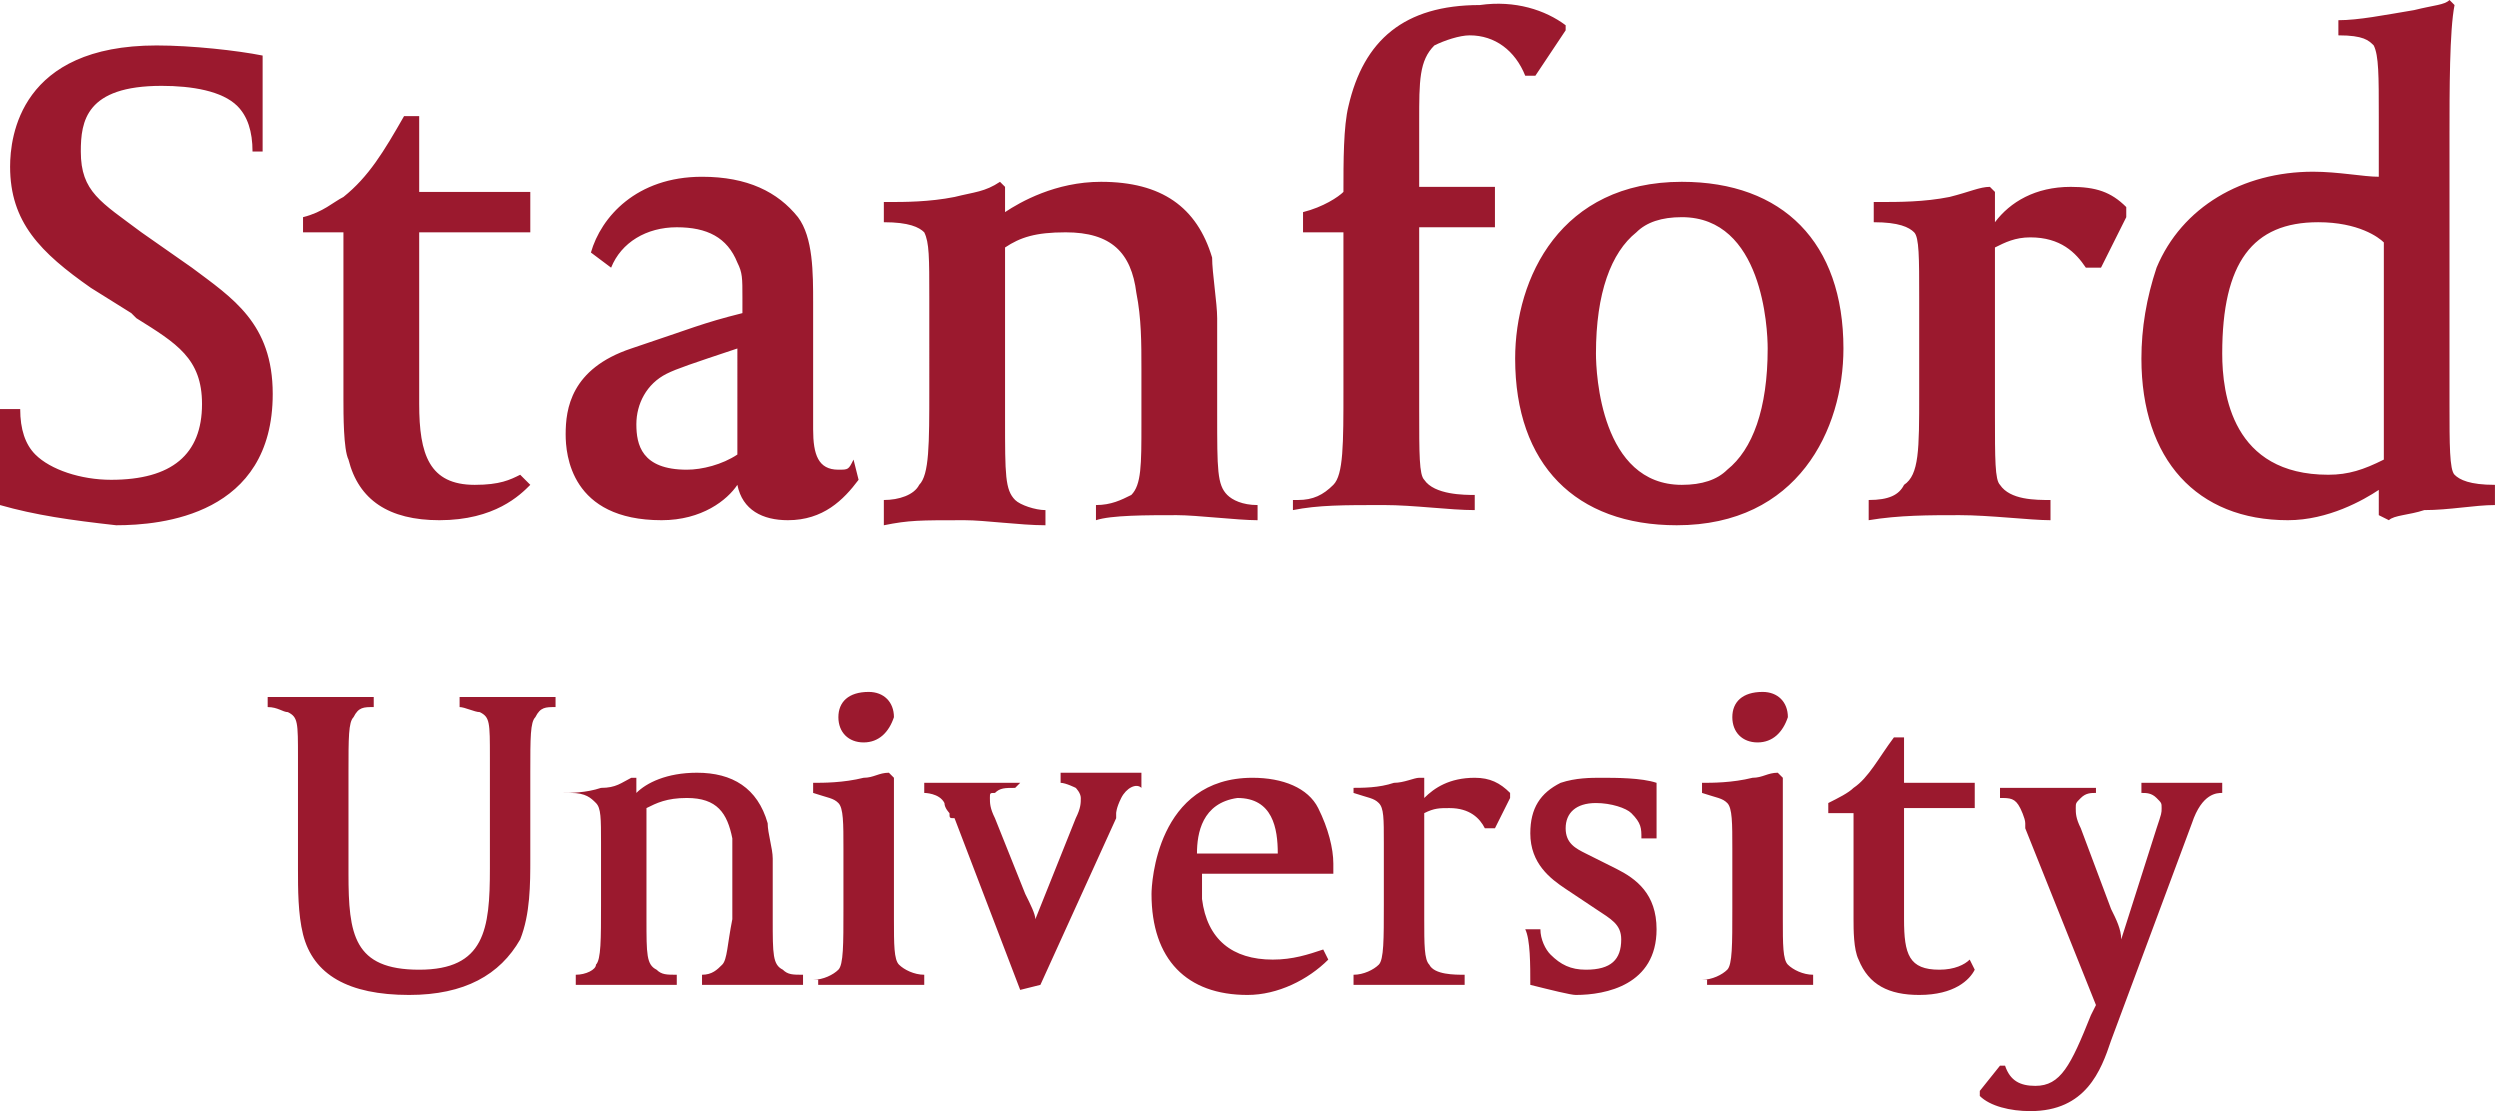
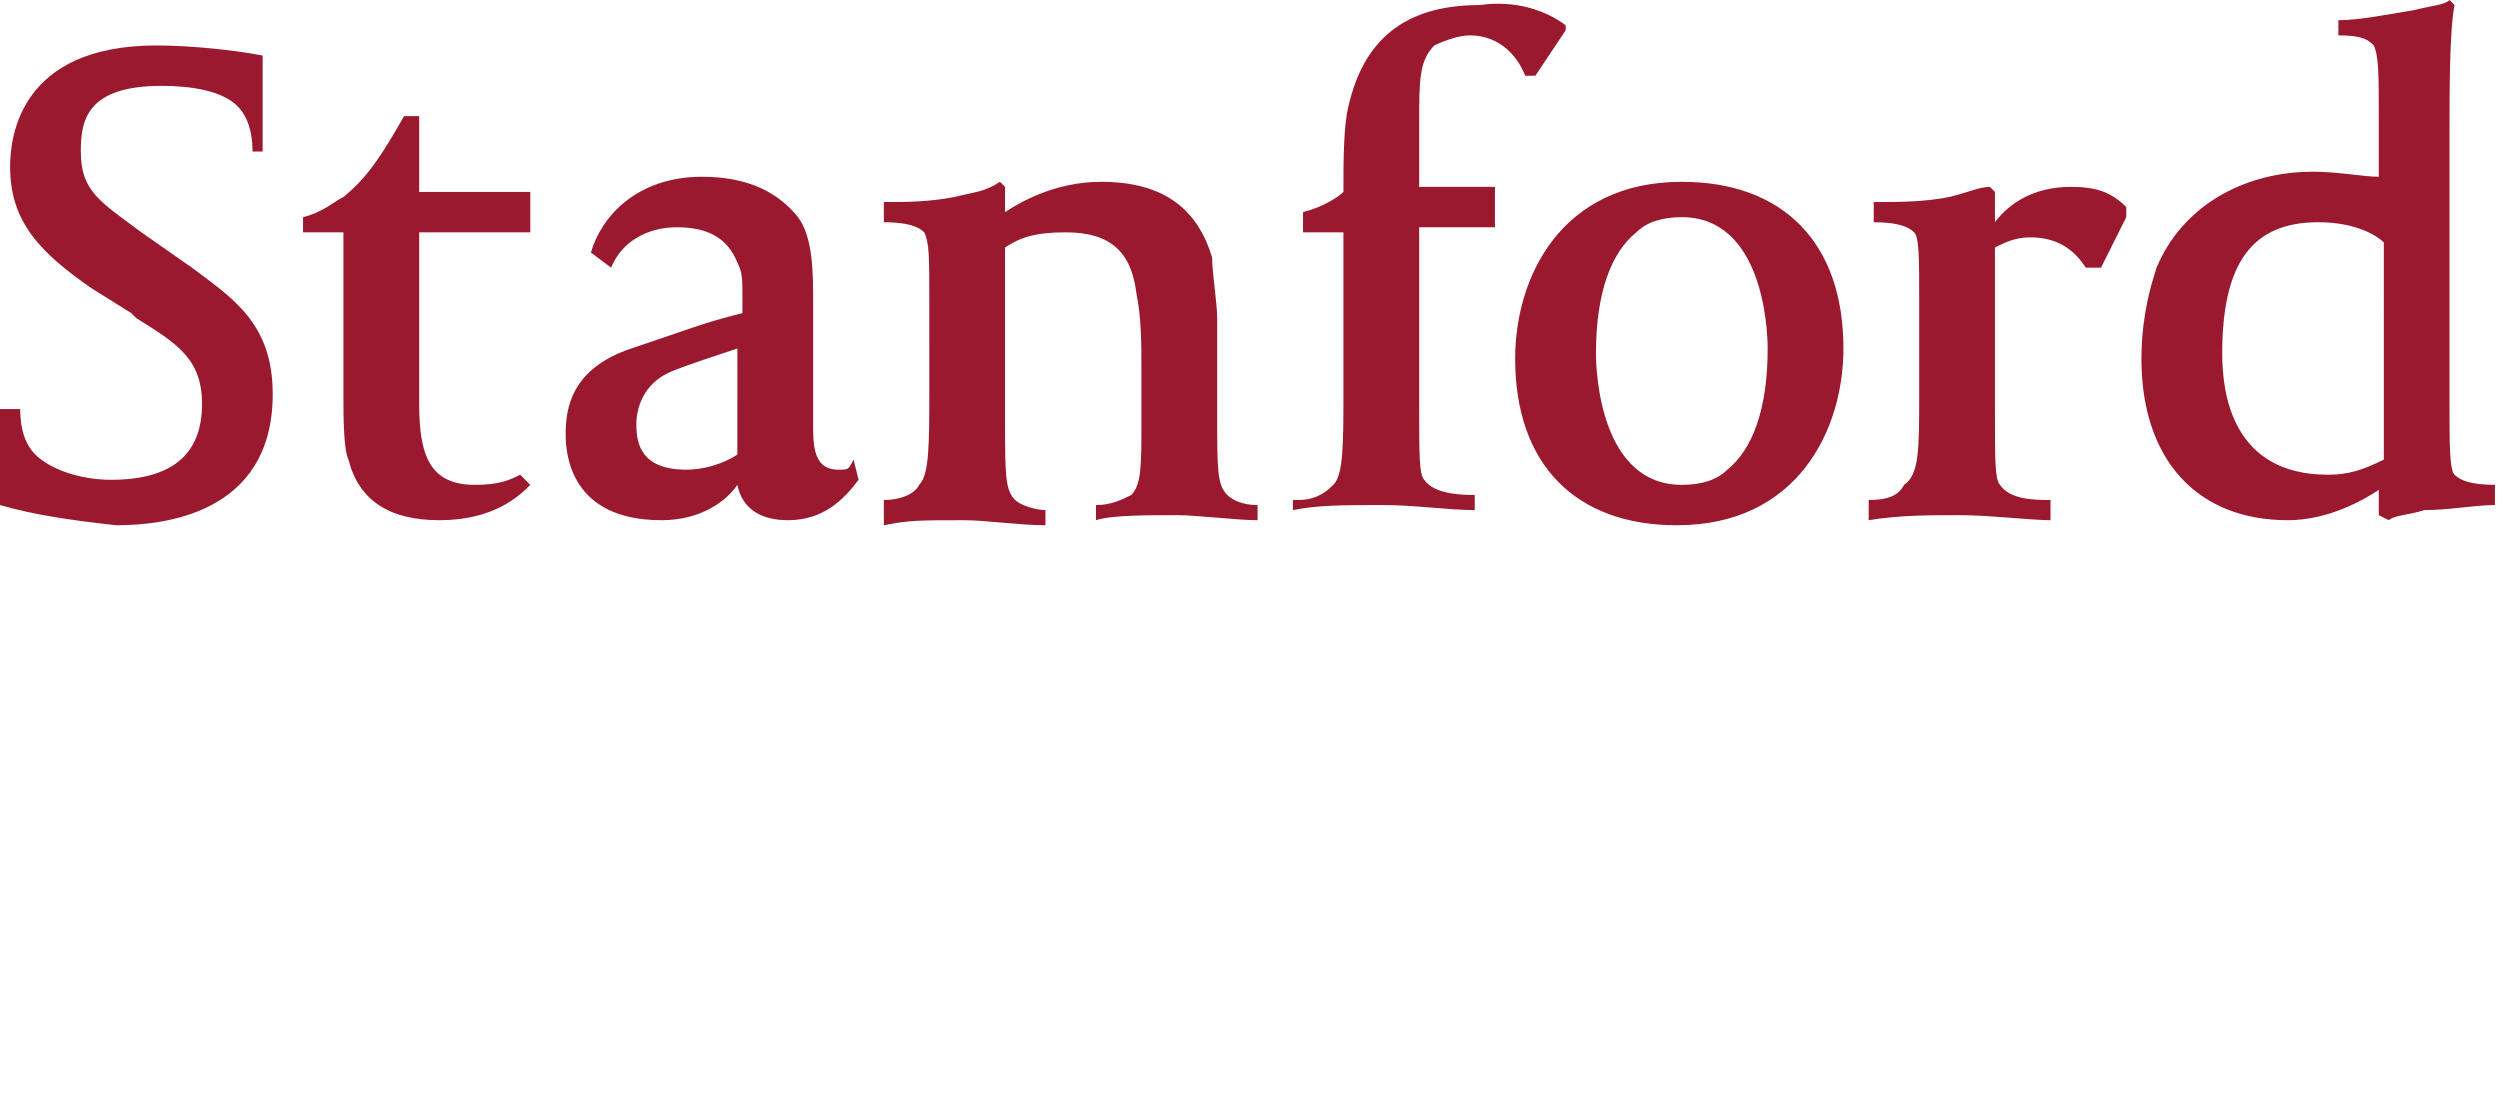
<svg xmlns="http://www.w3.org/2000/svg" version="1.1" id="Layer_1" x="0px" y="0px" viewBox="0 0 49.5 22" style="enable-background:new 0 0 49.5 22;" xml:space="preserve">
  <style type="text/css">
	.st0{fill:#20253F;}
	.st1{fill-rule:evenodd;clip-rule:evenodd;}
	.st2{fill:#006653;}
	.st3{fill:#8F1716;}
	.st4{fill:#E4C9AB;}
	.st5{fill:#252645;}
	.st6{fill:#002D74;}
	.st7{clip-path:url(#SVGID_2_);fill:#002D74;}
	.st8{fill:#595A5C;}
	.st9{fill:#005A9A;}
	.st10{fill:#213863;}
	.st11{fill:#567198;}
	.st12{fill:#FF671D;}
	.st13{fill:#282D5C;}
	.st14{fill:#A32A36;}
	.st15{fill:#FFFFFF;}
	.st16{fill:none;stroke:#000000;stroke-width:3.488600e-02;}
	.st17{fill:none;stroke:#000000;stroke-width:3.663100e-02;}
	.st18{fill:#134790;}
	.st19{fill:#004982;}
	.st20{fill:#9B192E;}
	.st21{fill:#707374;}
	.st22{fill:#717475;}
	.st23{fill:#737575;}
	.st24{fill:#747777;}
	.st25{fill:#6F7273;}
	.st26{fill:#2F578F;}
	.st27{fill:#747778;}
</style>
  <g>
    <path class="st20" d="M13.1,10.3c-1.8,0-1.9-1.3-1.9-1.7c0-0.5,0.1-1.3,1.3-1.7c1.2-0.4,1.4-0.5,2.2-0.7V5.9c0-0.4,0-0.5-0.1-0.7   c-0.2-0.5-0.6-0.7-1.2-0.7c-0.6,0-1.1,0.3-1.3,0.8L11.7,5c0.2-0.7,0.9-1.5,2.2-1.5c0.9,0,1.5,0.3,1.9,0.8c0.3,0.4,0.3,1.1,0.3,1.7   c0,0.6,0,1.2,0,1.7c0,0.3,0,0.6,0,0.8c0,0.5,0.1,0.8,0.5,0.8c0.2,0,0.2,0,0.3-0.2L17,9.5c-0.3,0.4-0.7,0.8-1.4,0.8   c-0.5,0-0.9-0.2-1-0.7C14.4,9.9,13.9,10.3,13.1,10.3z M14.6,6.9c-0.9,0.3-1.2,0.4-1.4,0.5c-0.4,0.2-0.6,0.6-0.6,1   c0,0.4,0.1,0.9,1,0.9c0.3,0,0.7-0.1,1-0.3V6.9z M0,10c0-0.7,0-1.2,0-1.9h0.4c0,0.4,0.1,0.7,0.3,0.9C1,9.3,1.6,9.5,2.2,9.5   C3.4,9.5,4,9,4,8c0-0.9-0.5-1.2-1.3-1.7L2.6,6.2L1.8,5.7C0.8,5,0.2,4.4,0.2,3.3c0-0.6,0.2-2.4,2.9-2.4c0.7,0,1.6,0.1,2.1,0.2   c0,0.1,0,0.5,0,0.9c0,0.4,0,0.5,0,1H5c0-0.4-0.1-0.7-0.3-0.9C4.4,1.8,3.8,1.7,3.2,1.7C1.7,1.7,1.6,2.4,1.6,3c0,0.8,0.4,1,1.2,1.6   l1,0.7c0.8,0.6,1.6,1.1,1.6,2.5c0,2.4-2.2,2.6-3.1,2.6C1.4,10.3,0.7,10.2,0,10z M17.6,4c0.3,0,0.8,0,1.3-0.1   c0.4-0.1,0.6-0.1,0.9-0.3l0.1,0.1v0.5c0.3-0.2,1-0.6,1.9-0.6c1.2,0,1.9,0.5,2.2,1.5C24,5.4,24.1,6,24.1,6.3v1.9   c0,1.1,0,1.4,0.2,1.6c0.1,0.1,0.3,0.2,0.6,0.2v0.3c-0.4,0-1.2-0.1-1.6-0.1c-0.6,0-1.3,0-1.6,0.1V10c0.3,0,0.5-0.1,0.7-0.2   c0.2-0.2,0.2-0.6,0.2-1.4c0-0.2,0-0.8,0-1.1c0-0.5,0-1-0.1-1.5c-0.1-0.8-0.5-1.2-1.4-1.2c-0.6,0-0.9,0.1-1.2,0.3v3.4   c0,1.1,0,1.4,0.2,1.6c0.1,0.1,0.4,0.2,0.6,0.2v0.3c-0.5,0-1.2-0.1-1.6-0.1c-0.9,0-1.1,0-1.6,0.1V9.9c0.3,0,0.6-0.1,0.7-0.3   c0.2-0.2,0.2-0.8,0.2-1.9V5.9c0-0.8,0-1.1-0.1-1.3c-0.1-0.1-0.3-0.2-0.8-0.2V4z M25.7,9.9c0.3,0,0.5-0.1,0.7-0.3   c0.2-0.2,0.2-0.8,0.2-1.9V4.6h-0.8V4.2c0.4-0.1,0.7-0.3,0.8-0.4c0-0.6,0-1.3,0.1-1.7c0.3-1.3,1.1-2,2.6-2C30,0,30.6,0.2,31,0.5   l0,0.1l-0.6,0.9l-0.2,0C30,1,29.6,0.7,29.1,0.7c-0.2,0-0.5,0.1-0.7,0.2c-0.3,0.3-0.3,0.7-0.3,1.5v1.3h1.5v0.8h-1.5v3.6   c0,0.9,0,1.3,0.1,1.4c0.2,0.3,0.8,0.3,1,0.3v0.3c-0.5,0-1.2-0.1-1.8-0.1c-0.8,0-1.3,0-1.8,0.1V9.9z M33.2,10.4   c-2,0-3.2-1.2-3.2-3.3c0-1.6,0.9-3.5,3.3-3.5c2,0,3.2,1.2,3.2,3.3C36.5,8.5,35.6,10.4,33.2,10.4z M33.3,4.3c-0.4,0-0.7,0.1-0.9,0.3   c-0.5,0.4-0.8,1.2-0.8,2.4c0,0.4,0.1,2.6,1.7,2.6c0.4,0,0.7-0.1,0.9-0.3C34.7,8.9,35,8.1,35,6.9C35,6.5,34.9,4.3,33.3,4.3z M37.2,4   c0.4,0,0.9,0,1.4-0.1c0.4-0.1,0.6-0.2,0.8-0.2l0.1,0.1v0.6C39.8,4,40.3,3.7,41,3.7c0.5,0,0.8,0.1,1.1,0.4v0.2l-0.5,1h-0.3   c-0.2-0.3-0.5-0.6-1.1-0.6c-0.3,0-0.5,0.1-0.7,0.2v3.3c0,0.9,0,1.3,0.1,1.4c0.2,0.3,0.7,0.3,1,0.3v0.4c-0.4,0-1.2-0.1-1.8-0.1   c-0.6,0-1.2,0-1.8,0.1V9.9c0.4,0,0.6-0.1,0.7-0.3C38,9.4,38,8.9,38,7.8V5.9c0-0.8,0-1.2-0.1-1.3c-0.1-0.1-0.3-0.2-0.8-0.2V4z    M46.3,0.4c0.4,0,0.9-0.1,1.5-0.2c0.4-0.1,0.6-0.1,0.7-0.2l0.1,0.1c-0.1,0.5-0.1,1.7-0.1,2.6V8c0,0.8,0,1.3,0.1,1.4   c0.1,0.1,0.3,0.2,0.8,0.2V10c-0.4,0-0.9,0.1-1.4,0.1c-0.3,0.1-0.6,0.1-0.7,0.2l-0.2-0.1V9.7c-0.3,0.2-1,0.6-1.8,0.6   c-1.8,0-2.9-1.2-2.9-3.2c0-0.6,0.1-1.2,0.3-1.8c0.5-1.2,1.7-1.9,3.1-1.9c0.5,0,1,0.1,1.3,0.1V2.3c0-0.8,0-1.2-0.1-1.4   c-0.1-0.1-0.2-0.2-0.7-0.2V0.4z M46.1,9.4c0.4,0,0.7-0.1,1.1-0.3V4.8c-0.1-0.1-0.5-0.4-1.3-0.4C44.6,4.4,44,5.2,44,7   C44,7.8,44.2,9.4,46.1,9.4z M10.5,9.6c-0.2,0.2-0.7,0.7-1.8,0.7c-1,0-1.6-0.4-1.8-1.2C6.8,8.9,6.8,8.2,6.8,7.9c0-1,0-1.9,0-2.8   l0-0.5H6V4.3C6.4,4.2,6.6,4,6.8,3.9C7.3,3.5,7.6,3,8,2.3h0.3v1.5h2.2v0.8H8.3V8c0,1,0.2,1.6,1.1,1.6c0.5,0,0.7-0.1,0.9-0.2   L10.5,9.6z" />
-     <path class="st20" d="M41.5,15.7c-0.1,0-0.2,0-0.3,0.1c-0.1,0.1-0.1,0.1-0.1,0.2c0,0.1,0,0.2,0.1,0.4l0.6,1.6   c0.1,0.2,0.2,0.4,0.2,0.6l0.7-2.2c0.1-0.3,0.1-0.3,0.1-0.4c0-0.1,0-0.1-0.1-0.2c-0.1-0.1-0.2-0.1-0.3-0.1v-0.2c0.1,0,0.3,0,0.4,0   c0.1,0,0.3,0,0.4,0c0.3,0,0.7,0,0.8,0v0.2c-0.1,0-0.4,0-0.6,0.6l-1.6,4.3c-0.2,0.6-0.5,1.4-1.6,1.4c-0.4,0-0.8-0.1-1-0.3v-0.1   l0.4-0.5l0.1,0c0.1,0.3,0.3,0.4,0.6,0.4c0.5,0,0.7-0.4,1.1-1.4l0.1-0.2l-1.4-3.5c0,0,0-0.1,0-0.1c0-0.1-0.1-0.3-0.1-0.3   c-0.1-0.2-0.2-0.2-0.4-0.2v-0.2c0.3,0,0.7,0,0.9,0c0.2,0,0.4,0,0.6,0c0.1,0,0.3,0,0.4,0V15.7z M26.7,15.6c0.3,0,0.6,0,0.9-0.1   c0.2,0,0.4-0.1,0.5-0.1l0.1,0v0.4c0.2-0.2,0.5-0.4,1-0.4c0.3,0,0.5,0.1,0.7,0.3v0.1l-0.3,0.6h-0.2c-0.1-0.2-0.3-0.4-0.7-0.4   c-0.2,0-0.3,0-0.5,0.1v2.1c0,0.5,0,0.8,0.1,0.9c0.1,0.2,0.5,0.2,0.7,0.2v0.2c-0.3,0-0.8,0-1.1,0c-0.4,0-0.8,0-1.1,0v-0.2   c0.2,0,0.4-0.1,0.5-0.2c0.1-0.1,0.1-0.5,0.1-1.2v-1.2c0-0.5,0-0.7-0.1-0.8c-0.1-0.1-0.2-0.1-0.5-0.2V15.6z M8.1,19.7   c-1.2,0-1.9-0.4-2.1-1.2c-0.1-0.4-0.1-0.9-0.1-1.3V15c0-0.7,0-0.8-0.2-0.9c-0.1,0-0.2-0.1-0.4-0.1v-0.2c0.3,0,0.7,0,1,0   c0.5,0,0.7,0,1.1,0V14c-0.2,0-0.3,0-0.4,0.2c-0.1,0.1-0.1,0.4-0.1,1.1v2c0,1.2,0.1,1.9,1.4,1.9c1.3,0,1.4-0.8,1.4-2V15   c0-0.7,0-0.8-0.2-0.9C9.4,14.1,9.2,14,9.1,14v-0.2c0.3,0,0.6,0,0.9,0c0.3,0,0.6,0,1,0V14c-0.2,0-0.3,0-0.4,0.2   c-0.1,0.1-0.1,0.4-0.1,1.1v1.7c0,0.5,0,1.1-0.2,1.6C9.9,19.3,9.2,19.7,8.1,19.7z M16.1,19.4c0.2,0,0.4-0.1,0.5-0.2   c0.1-0.1,0.1-0.5,0.1-1.2v-1.2c0-0.5,0-0.8-0.1-0.9c-0.1-0.1-0.2-0.1-0.5-0.2v-0.2c0.2,0,0.6,0,1-0.1c0.2,0,0.3-0.1,0.5-0.1   l0.1,0.1c0,0.3,0,0.9,0,1.6v1.2c0,0.5,0,0.8,0.1,0.9c0.1,0.1,0.3,0.2,0.5,0.2v0.2c-0.3,0-0.7,0-1,0c-0.4,0-0.9,0-1.1,0V19.4z    M17.1,14.7c-0.3,0-0.5-0.2-0.5-0.5c0-0.3,0.2-0.5,0.6-0.5c0.3,0,0.5,0.2,0.5,0.5C17.6,14.5,17.4,14.7,17.1,14.7z M33.7,19.4   c0.2,0,0.4-0.1,0.5-0.2c0.1-0.1,0.1-0.5,0.1-1.2v-1.2c0-0.5,0-0.8-0.1-0.9c-0.1-0.1-0.2-0.1-0.5-0.2v-0.2c0.2,0,0.6,0,1-0.1   c0.2,0,0.3-0.1,0.5-0.1l0.1,0.1c0,0.3,0,0.9,0,1.6v1.2c0,0.5,0,0.8,0.1,0.9c0.1,0.1,0.3,0.2,0.5,0.2v0.2c-0.2,0-0.7,0-1,0   c-0.4,0-0.9,0-1.1,0V19.4z M34.8,14.7c-0.3,0-0.5-0.2-0.5-0.5c0-0.3,0.2-0.5,0.6-0.5c0.3,0,0.5,0.2,0.5,0.5   C35.3,14.5,35.1,14.7,34.8,14.7z M30.3,19.5c0-0.4,0-0.9-0.1-1.1h0.3c0,0.2,0.1,0.4,0.2,0.5c0.2,0.2,0.4,0.3,0.7,0.3h0   c0.5,0,0.7-0.2,0.7-0.6c0-0.3-0.2-0.4-0.5-0.6l-0.6-0.4c-0.3-0.2-0.7-0.5-0.7-1.1c0-0.5,0.2-0.8,0.6-1c0.3-0.1,0.6-0.1,0.8-0.1   c0.3,0,0.8,0,1.1,0.1c0,0.1,0,0.4,0,0.5c0,0.1,0,0.5,0,0.6h-0.3c0-0.2,0-0.3-0.2-0.5c-0.1-0.1-0.4-0.2-0.7-0.2   c-0.4,0-0.6,0.2-0.6,0.5c0,0.3,0.2,0.4,0.4,0.5l0,0l0.6,0.3c0.4,0.2,0.8,0.5,0.8,1.2c0,1.1-1,1.3-1.6,1.3   C31.1,19.7,30.7,19.6,30.3,19.5z M39.1,19.2c-0.1,0.2-0.4,0.5-1.1,0.5c-0.6,0-1-0.2-1.2-0.7c-0.1-0.2-0.1-0.6-0.1-0.8   c0-0.7,0-1.2,0-1.8l0-0.3h-0.5v-0.2c0.2-0.1,0.4-0.2,0.5-0.3c0.3-0.2,0.5-0.6,0.8-1h0.2v0.9h1.4V16h-1.4v2.2c0,0.7,0.1,1,0.7,1   c0.3,0,0.5-0.1,0.6-0.2L39.1,19.2z M20.2,15.5c-0.1,0-0.3,0-0.4,0c-0.2,0-0.5,0-0.6,0c-0.3,0-0.8,0-0.9,0v0.2c0,0,0.3,0,0.4,0.2   c0,0.1,0.1,0.2,0.1,0.2c0,0.1,0,0.1,0.1,0.1l1.3,3.4l0.4-0.1l1.5-3.3c0,0,0-0.1,0-0.1c0,0,0-0.1,0.1-0.3c0.1-0.2,0.3-0.3,0.4-0.2   l0-0.3c-0.2,0-0.5,0-0.8,0c-0.1,0-0.3,0-0.4,0c-0.1,0-0.3,0-0.4,0v0.2c0.1,0,0.3,0.1,0.3,0.1c0,0,0.1,0.1,0.1,0.2   c0,0.1,0,0.2-0.1,0.4l-0.8,2c0-0.1-0.1-0.3-0.2-0.5l-0.6-1.5c-0.1-0.2-0.1-0.3-0.1-0.4c0-0.1,0-0.1,0.1-0.1   c0.1-0.1,0.2-0.1,0.4-0.1L20.2,15.5z M18.7,16 M11.1,15.7c0.2,0,0.5,0,0.8-0.1c0.3,0,0.4-0.1,0.6-0.2l0.1,0v0.3   c0.2-0.2,0.6-0.4,1.2-0.4c0.7,0,1.2,0.3,1.4,1c0,0.2,0.1,0.5,0.1,0.7v1.2c0,0.7,0,0.9,0.2,1c0.1,0.1,0.2,0.1,0.4,0.1v0.2   c-0.3,0-0.7,0-1,0c-0.4,0-0.8,0-1,0v-0.2c0.2,0,0.3-0.1,0.4-0.2c0.1-0.1,0.1-0.4,0.2-0.9c0-0.2,0-0.5,0-0.7c0-0.3,0-0.6,0-0.9   c-0.1-0.5-0.3-0.8-0.9-0.8c-0.4,0-0.6,0.1-0.8,0.2v2.2c0,0.7,0,0.9,0.2,1c0.1,0.1,0.2,0.1,0.4,0.1v0.2c-0.3,0-0.8,0-1,0   c-0.5,0-0.7,0-1,0v-0.2c0.2,0,0.4-0.1,0.4-0.2c0.1-0.1,0.1-0.5,0.1-1.2v-1.2c0-0.5,0-0.7-0.1-0.8c-0.1-0.1-0.2-0.2-0.5-0.2V15.7z    M24.7,19.7c-1.2,0-1.9-0.7-1.9-2c0-0.2,0.1-2.3,2-2.3c0.6,0,1.1,0.2,1.3,0.6c0.2,0.4,0.3,0.8,0.3,1.1v0.2h-2.6c0,0.2,0,0.4,0,0.5   c0.1,0.8,0.6,1.2,1.4,1.2c0.4,0,0.7-0.1,1-0.2l0.1,0.2C25.9,19.4,25.3,19.7,24.7,19.7z M23.7,16.9h1.6c0-0.5-0.1-1.1-0.8-1.1   C23.8,15.9,23.7,16.5,23.7,16.9z" />
  </g>
</svg>